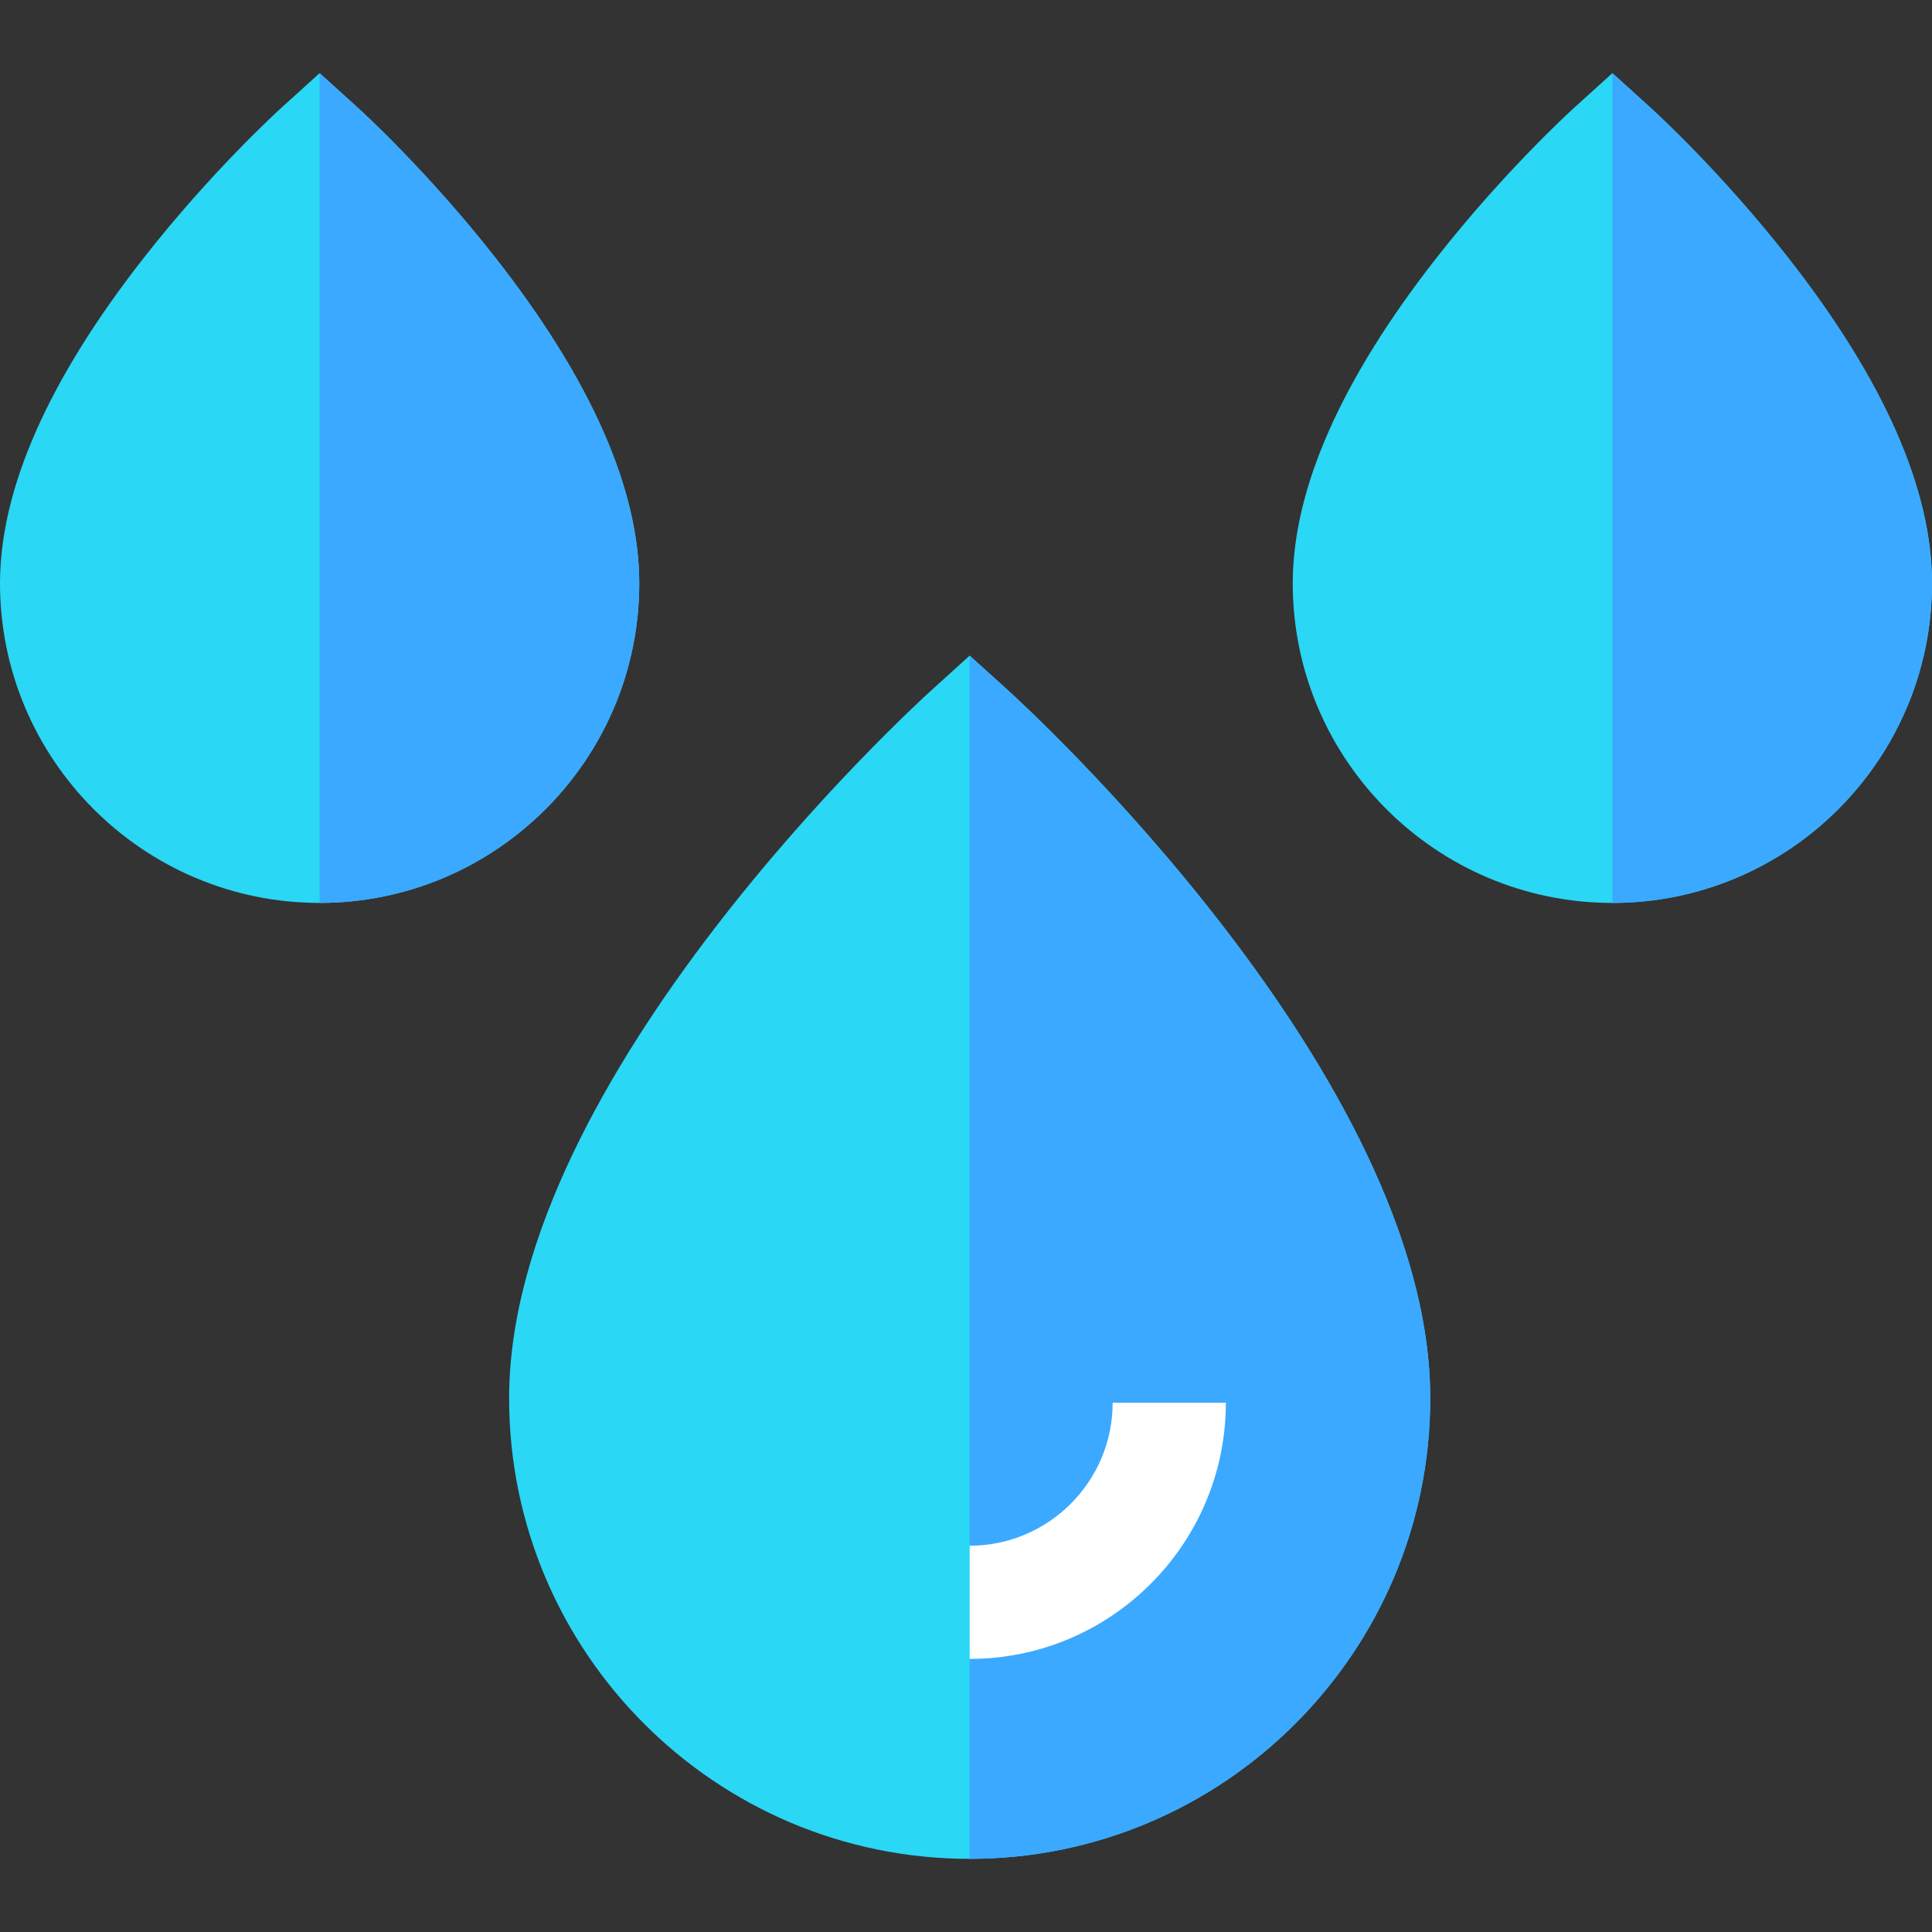
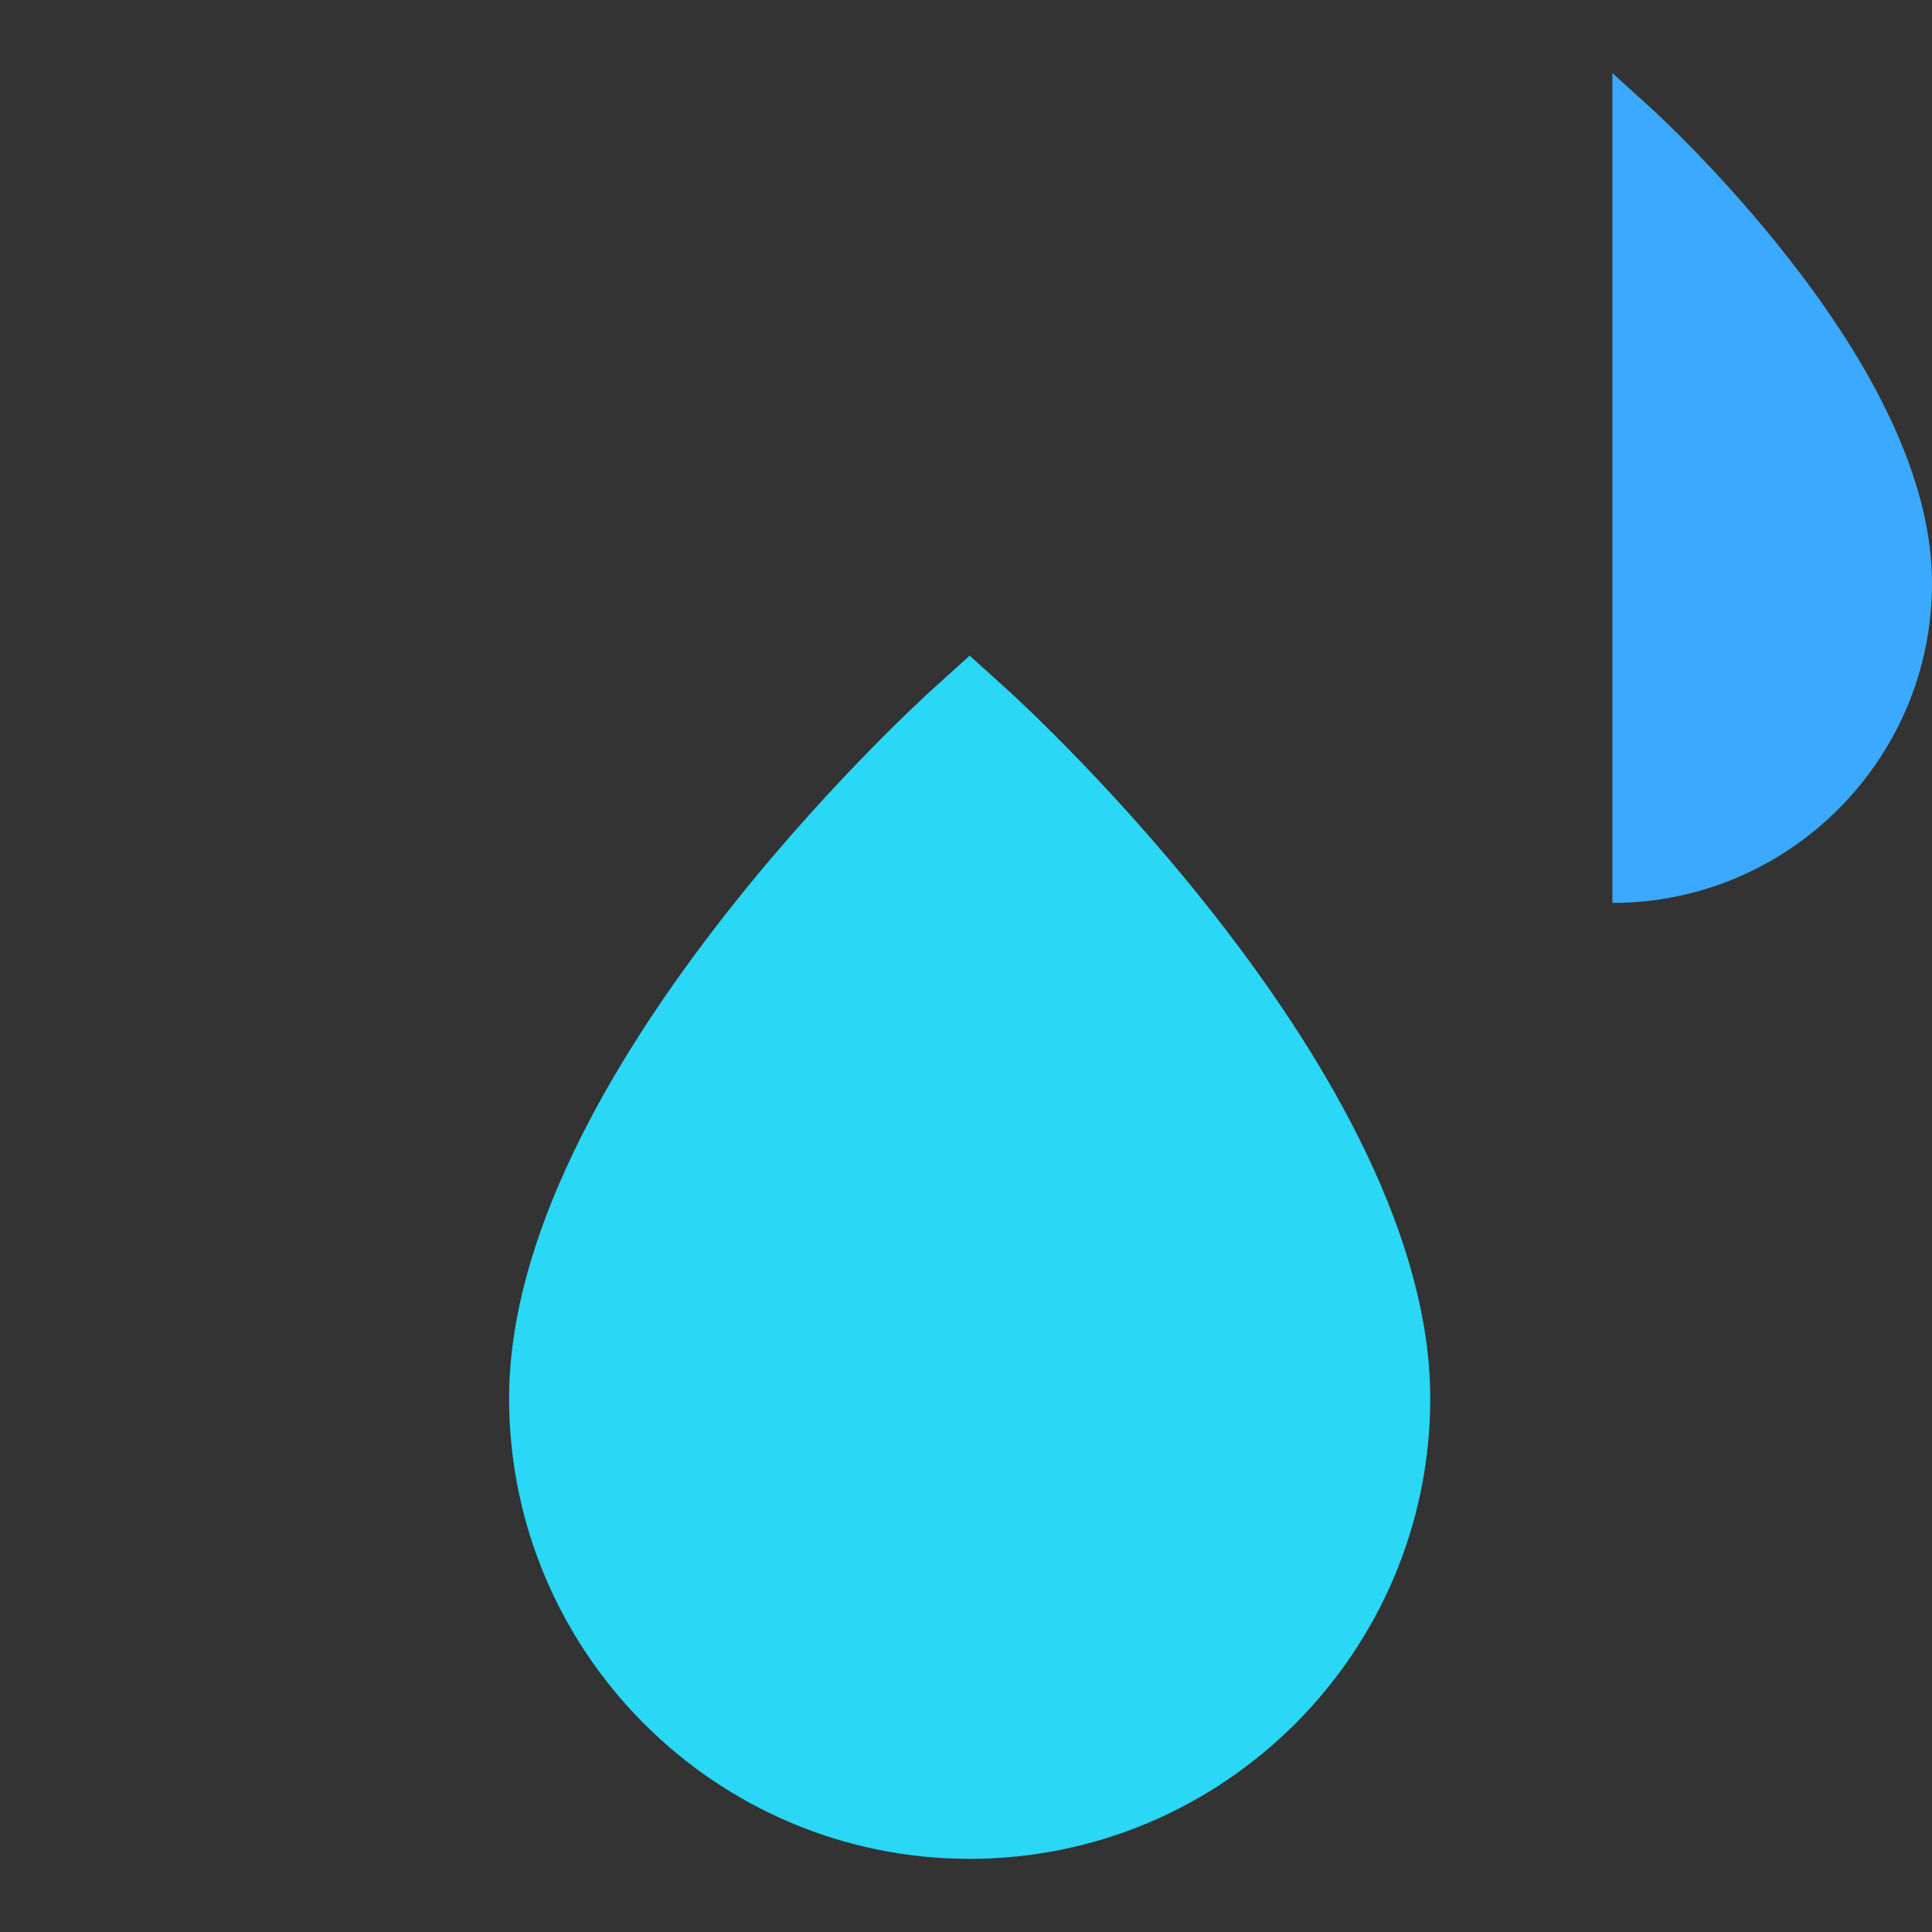
<svg xmlns="http://www.w3.org/2000/svg" id="Capa_1" enable-background="new 0 0 512 512" height="512" viewBox="0 0 512 512" width="512">
  <rect x="0" y="0" width="512" height="512" fill="#333333" stroke="none" />
  <g>
    <g fill="#2ad7f5">
      <path d="m379.03 370.565c0 67.3-54.76 122.05-122.06 122.05s-122.05-54.75-122.05-122.05c0-85.35 107.41-183.57 111.99-187.71l10.06-9.11 10.07 9.11c4.57 4.14 111.99 102.36 111.99 187.71z" />
-       <path d="m169.41 154.585c0 46.71-38 84.7-84.71 84.7-46.7 0-84.7-37.99-84.7-84.7 0-24.94 12.8-53.94 38.04-86.18 18.01-23.01 35.84-39.23 36.6-39.91l10.06-9.11 10.07 9.11c.75.68 18.58 16.9 36.6 39.91 25.24 32.24 38.04 61.24 38.04 86.18z" />
-       <path d="m512 154.585c0 46.71-38 84.7-84.7 84.7-46.71 0-84.71-37.99-84.71-84.7 0-24.94 12.8-53.94 38.04-86.18 18.02-23.01 35.85-39.23 36.6-39.91l10.07-9.11 10.06 9.11c.76.68 18.59 16.9 36.6 39.91 25.24 32.24 38.04 61.24 38.04 86.18z" />
    </g>
-     <path d="m379.03 370.565c0 67.3-54.76 122.05-122.06 122.05v-52.987l10-14.908-10-15.092v-235.883l10.07 9.11c4.57 4.14 111.99 102.36 111.99 187.71z" fill="#3ba9ff" />
-     <path d="m294.862 371.74c0 20.891-16.996 37.888-37.887 37.888v30c37.433 0 67.887-30.454 67.887-67.888z" fill="#fff" />
    <g fill="#3ba9ff">
-       <path d="m169.41 154.585c0 46.71-38 84.7-84.71 84.7v-219.9l10.07 9.11c.75.68 18.58 16.9 36.6 39.91 25.24 32.24 38.04 61.24 38.04 86.18z" />
      <path d="m512 154.585c0 46.71-38 84.7-84.7 84.7v-219.9l10.06 9.11c.76.68 18.59 16.9 36.6 39.91 25.24 32.24 38.04 61.24 38.04 86.18z" />
    </g>
  </g>
</svg>